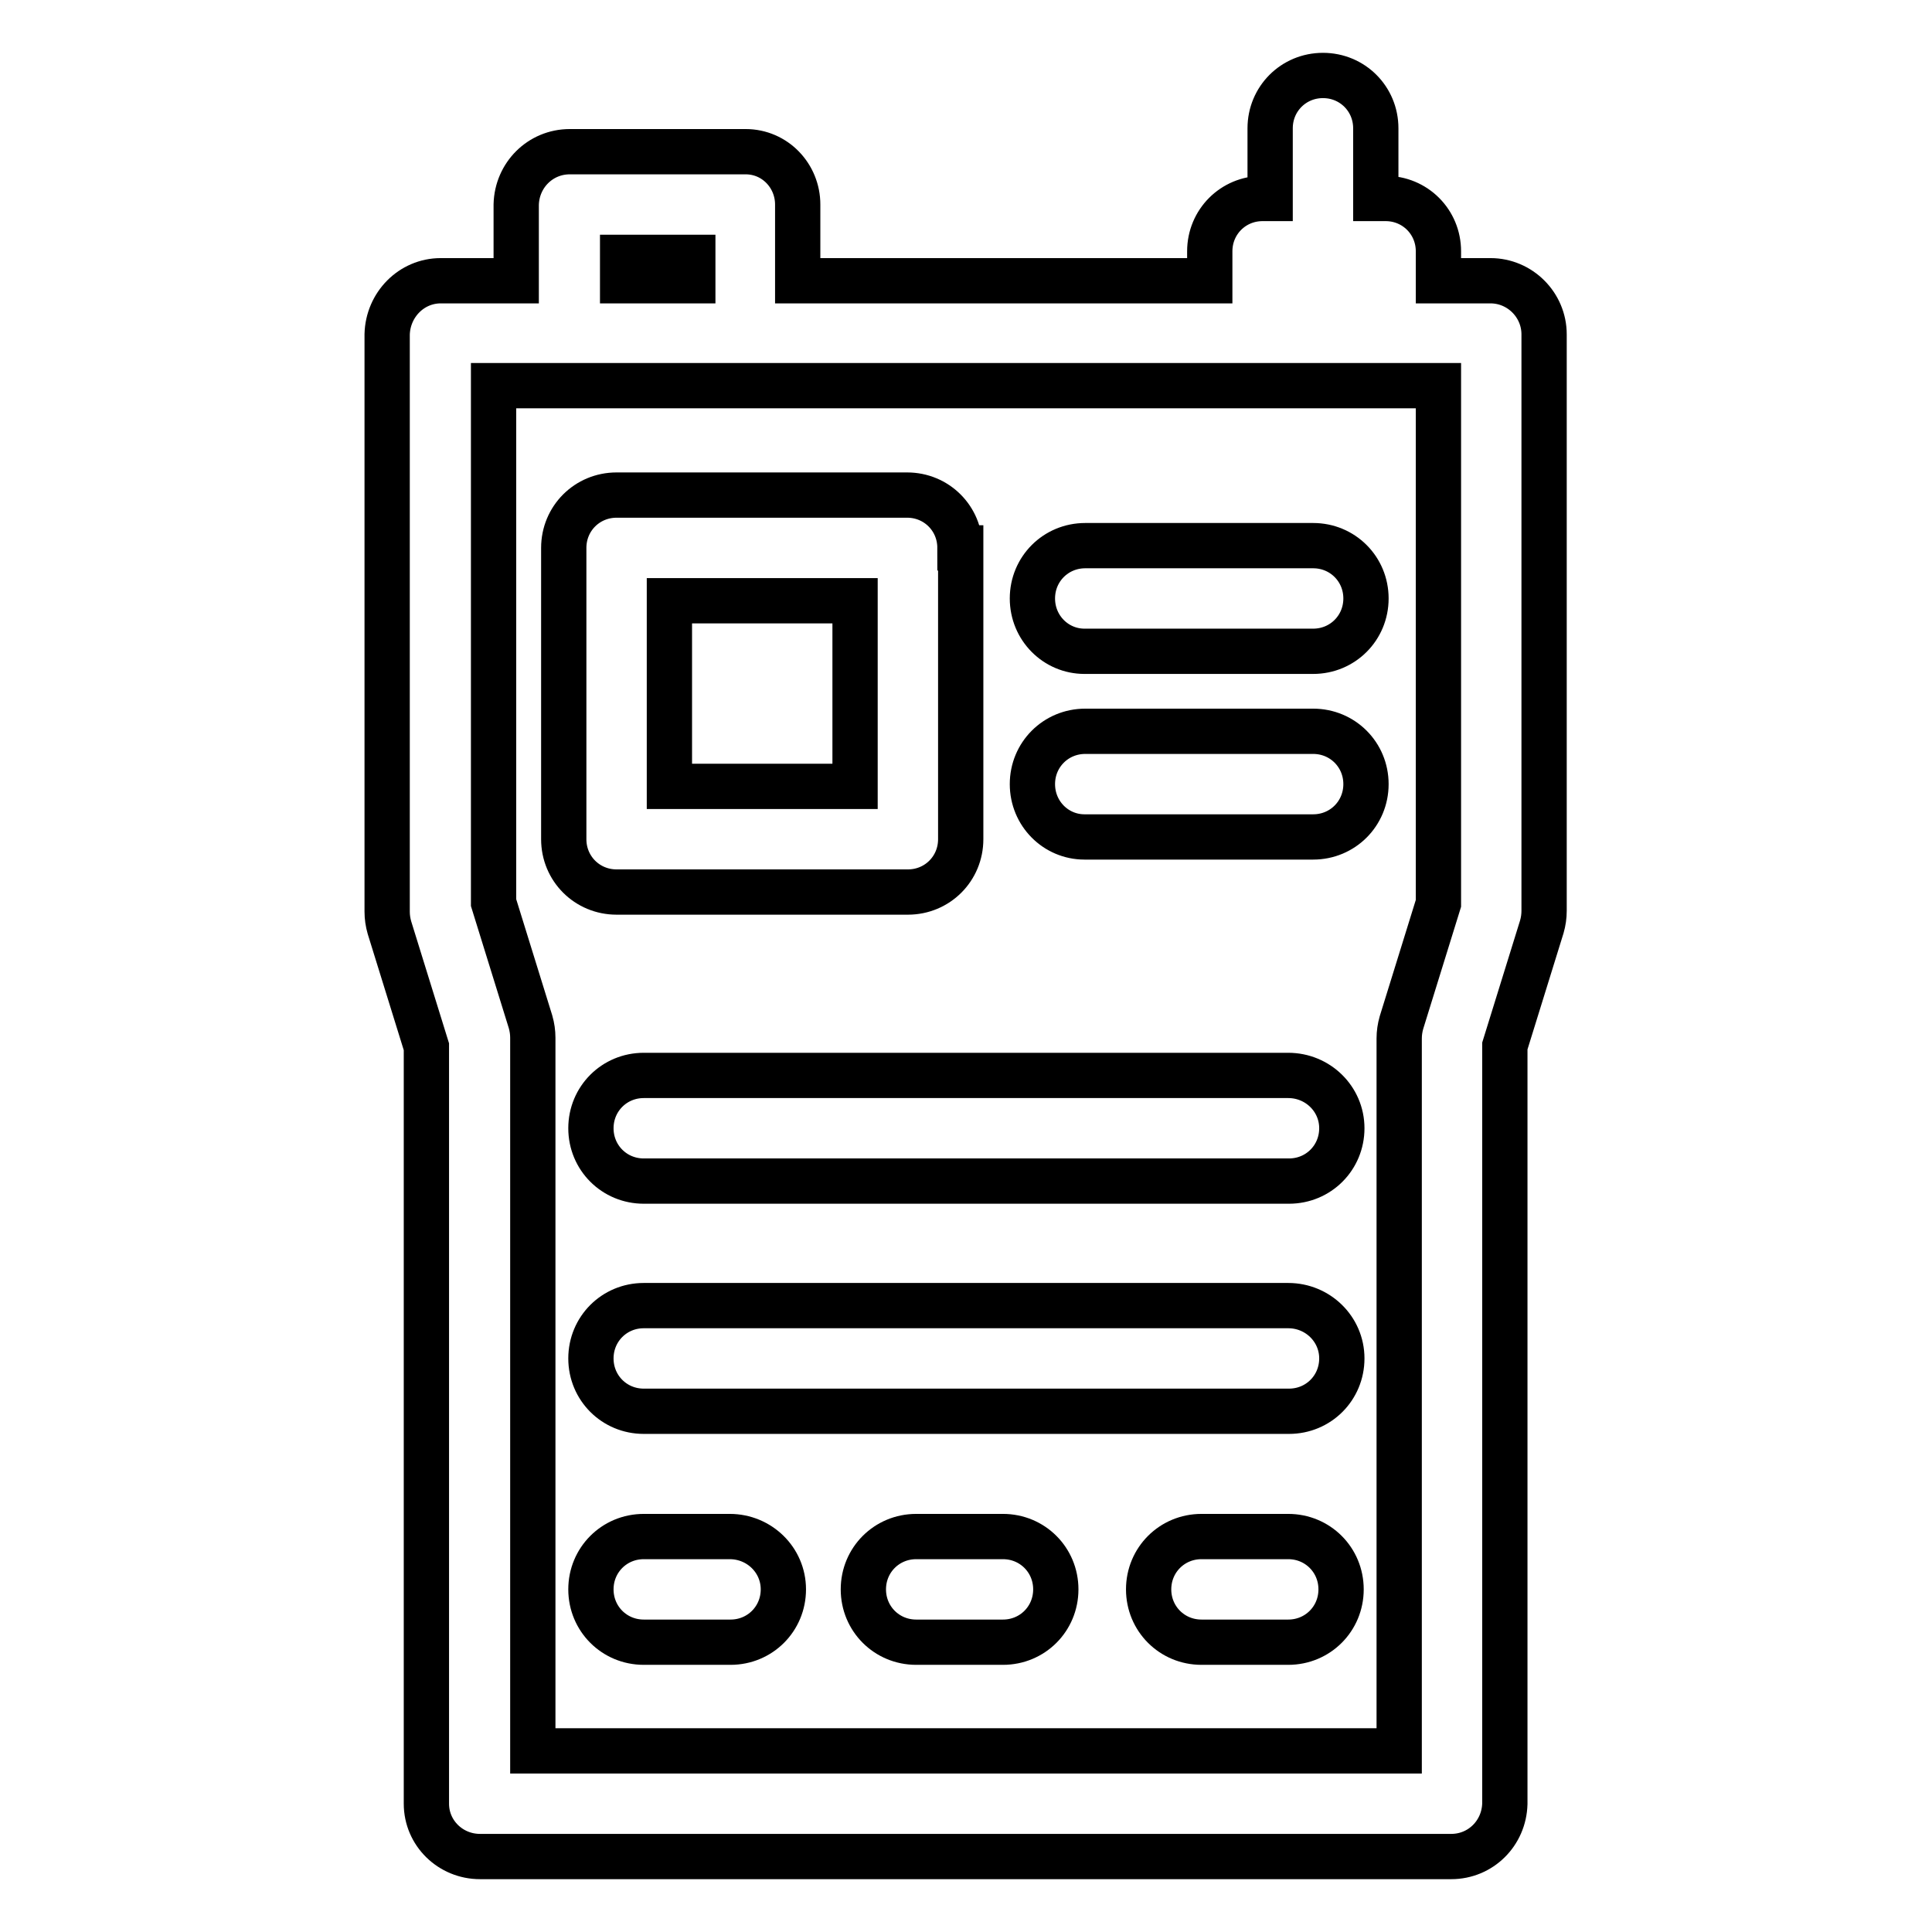
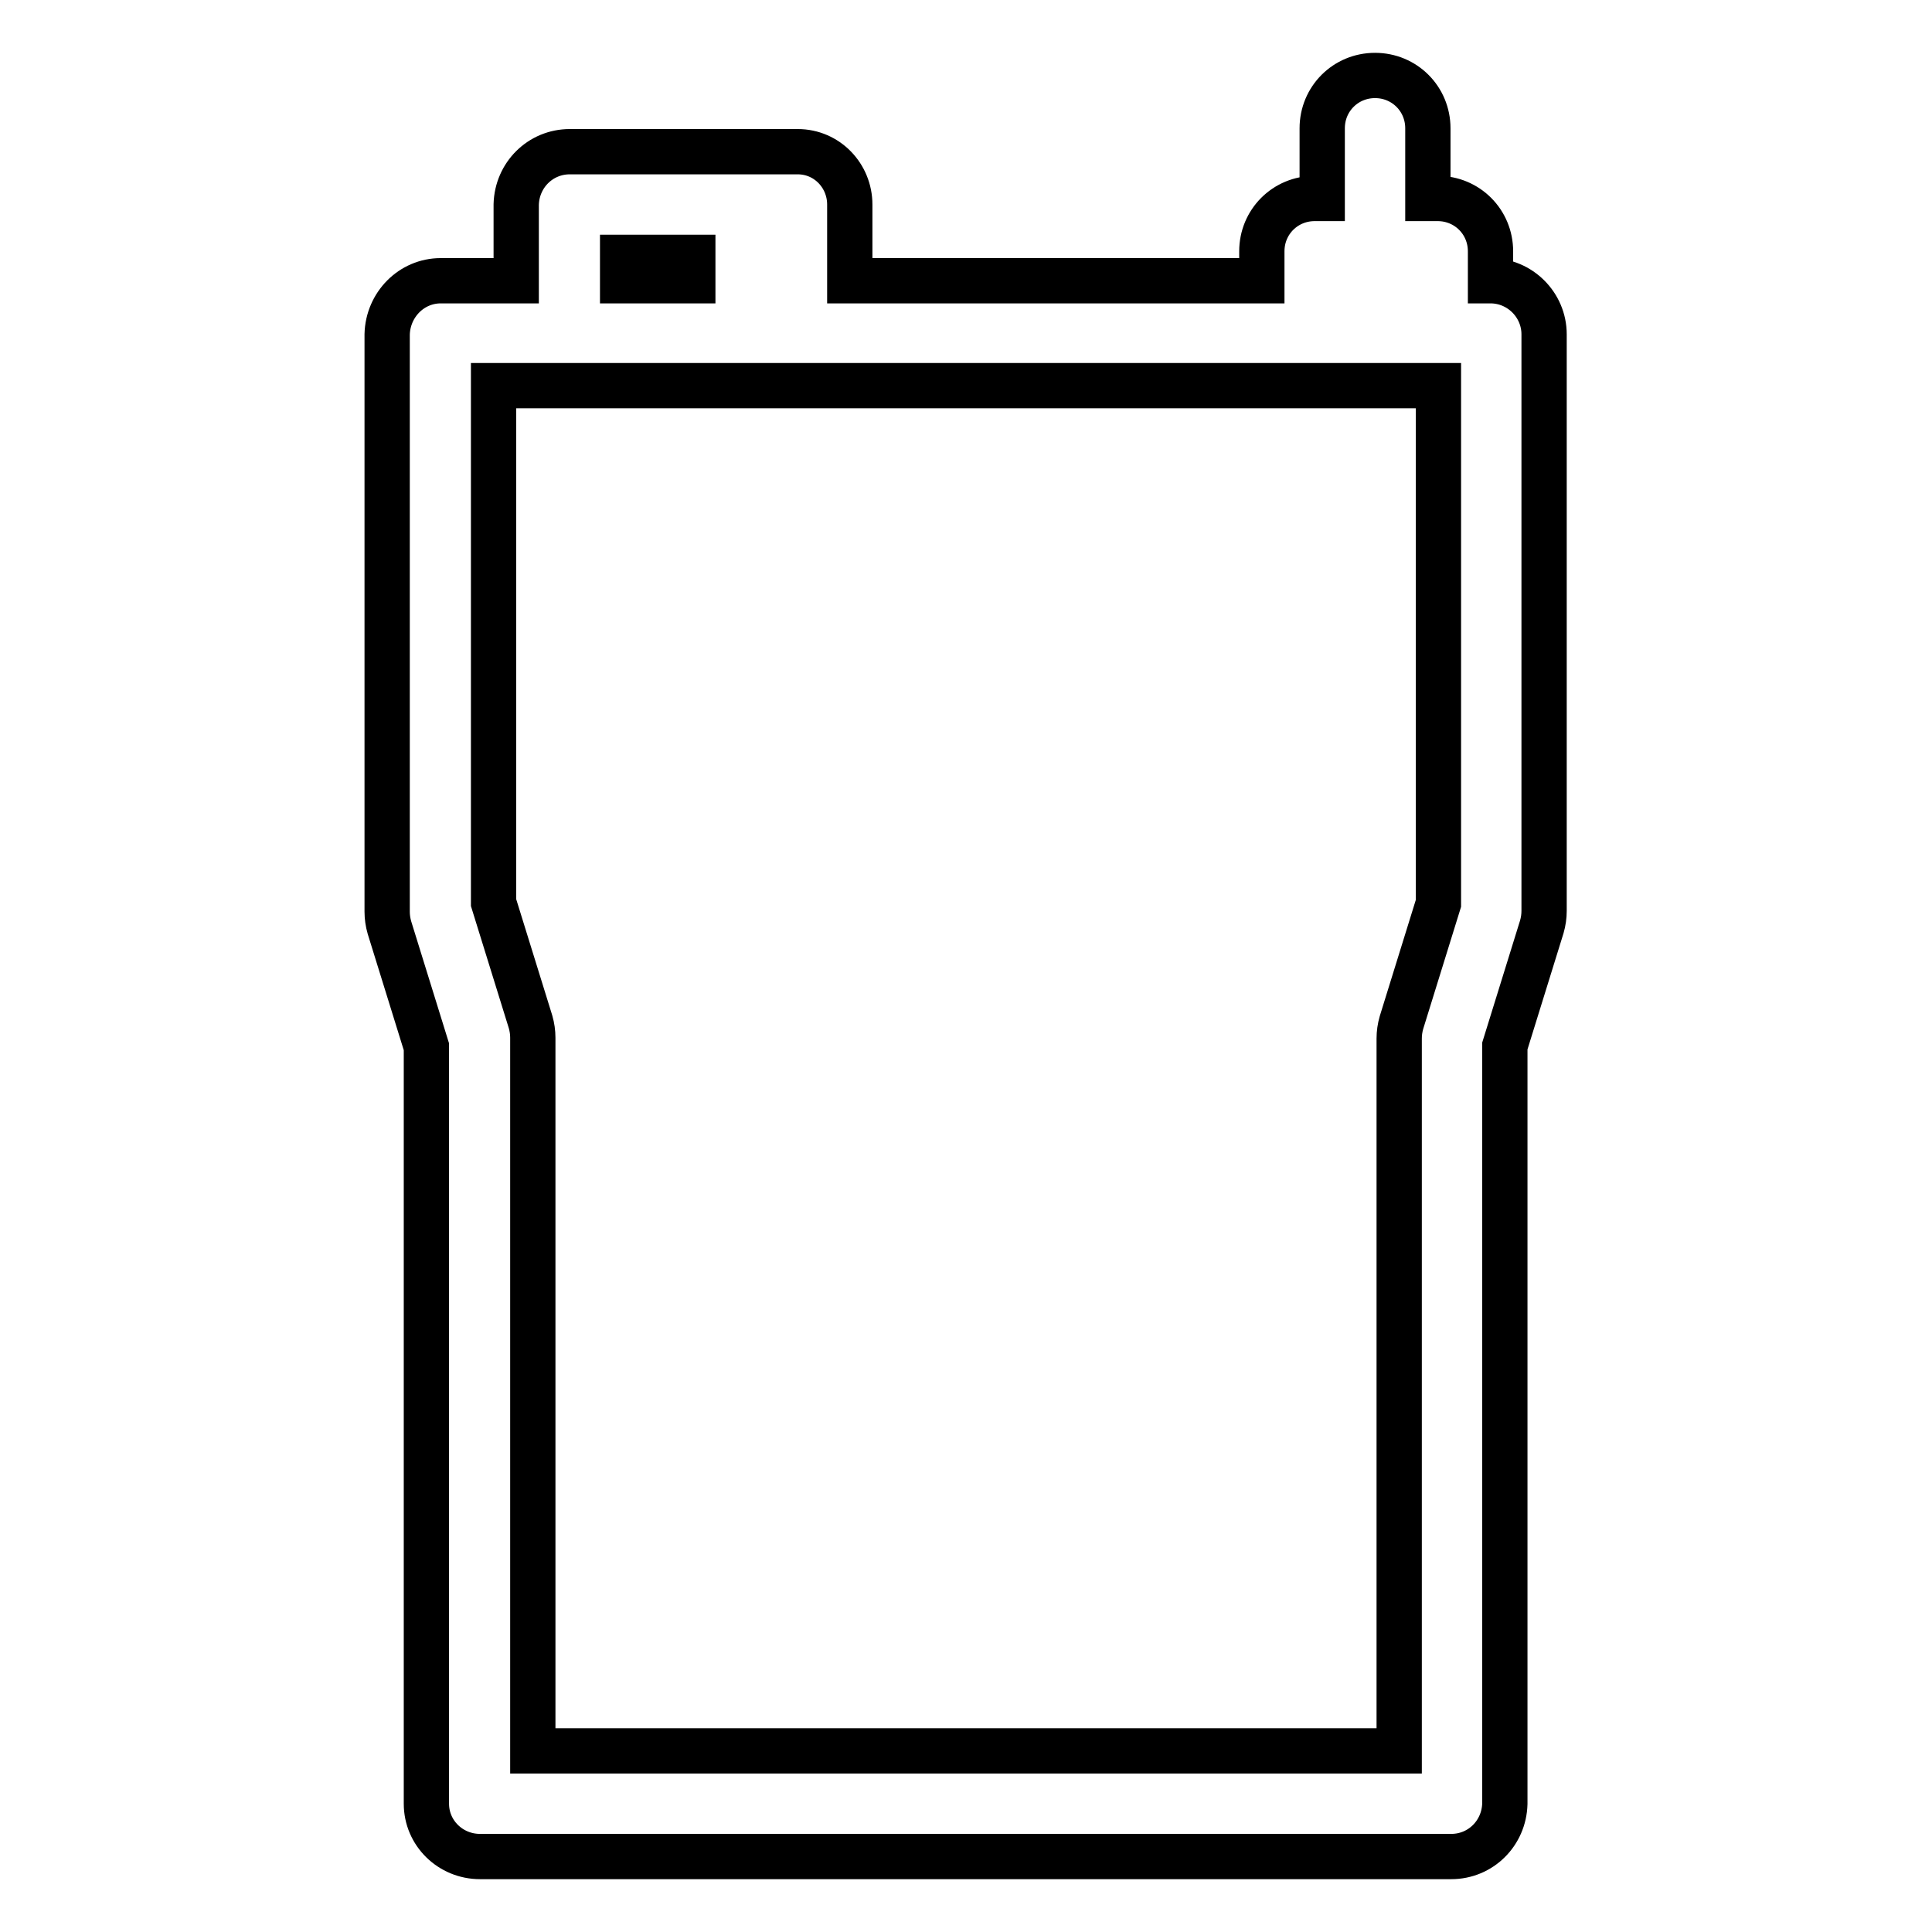
<svg xmlns="http://www.w3.org/2000/svg" version="1.1" x="0px" y="0px" viewBox="0 0 256 256" enable-background="new 0 0 256 256" xml:space="preserve">
  <g>
-     <path stroke-width="6" fill-opacity="0" stroke="#000000" d="M197.5,37.2h-6.9v-3.9c0-3.9-3.1-7-7-7h-1.3V17c0-3.9-3.1-7-7-7c-3.9,0-7,3.1-7,7v9.3h-1c-3.9,0-7,3.1-7,7 v3.9h-54.6V27.1c0-3.8-3-7-6.9-7c0,0,0,0,0,0H75.5c-3.9,0-7,3.1-7.1,7v10.1h-10c-3.9,0-7,3.2-7.1,7.1v76.5c0,0.7,0.1,1.4,0.3,2.1 l4.9,15.8V239c0,3.9,3.2,7,7.1,7h128.7c3.9,0,7-3.1,7.1-7V138.6l4.9-15.8c0.2-0.7,0.3-1.4,0.3-2.1V44.3 C204.6,40.4,201.4,37.2,197.5,37.2z M82.5,34.1h9.3v3.1h-9.3V34.1z M190.6,119.7l-4.9,15.8c-0.2,0.7-0.3,1.4-0.3,2.1V232H70.6 v-94.5c0-0.7-0.1-1.4-0.3-2.1l-4.9-15.8V51.1h125.2V119.7z" />
-     <path stroke-width="6" fill-opacity="0" stroke="#000000" d="M127.2,72.6c0-3.9-3.1-7-7-7l0,0H81.7c-3.9,0-7,3.1-7,7l0,0v38.6c0,3.9,3.1,7,7,7h38.6c3.9,0,7-3.1,7-7 V72.6z M88.7,79.6h24.6v24.6H88.7V79.6z M143.7,110.9H174c3.9,0,7-3.1,7-7c0-3.9-3.1-7-7-7h-30.2c-3.9,0-7,3.1-7,7 C136.8,107.8,139.9,110.9,143.7,110.9z M143.7,86.3H174c3.9,0,7-3.1,7-7s-3.1-7-7-7h-30.2c-3.9,0-7,3.1-7,7S139.9,86.3,143.7,86.3z  M170.7,142.5H85.3c-3.9,0-7,3.1-7,7s3.1,7,7,7l0,0h85.5c3.9,0,7-3.1,7-7S174.6,142.5,170.7,142.5z M170.7,173H85.3 c-3.9,0-7,3.1-7,7s3.1,7,7,7l0,0h85.5c3.9,0,7-3.1,7-7S174.6,173,170.7,173z M132.9,203.6h-11.5c-3.9,0-7,3.1-7,7s3.1,7,7,7h11.5 c3.9,0,7-3.1,7-7S136.8,203.6,132.9,203.6z M96.7,203.6H85.3c-3.9,0-7,3.1-7,7s3.1,7,7,7h11.5c3.9,0,7-3.1,7-7 S100.6,203.6,96.7,203.6z M170.7,203.6h-11.5c-3.9,0-7,3.1-7,7s3.1,7,7,7h11.5c3.9,0,7-3.1,7-7S174.6,203.6,170.7,203.6z" />
+     <path stroke-width="6" fill-opacity="0" stroke="#000000" d="M197.5,37.2v-3.9c0-3.9-3.1-7-7-7h-1.3V17c0-3.9-3.1-7-7-7c-3.9,0-7,3.1-7,7v9.3h-1c-3.9,0-7,3.1-7,7 v3.9h-54.6V27.1c0-3.8-3-7-6.9-7c0,0,0,0,0,0H75.5c-3.9,0-7,3.1-7.1,7v10.1h-10c-3.9,0-7,3.2-7.1,7.1v76.5c0,0.7,0.1,1.4,0.3,2.1 l4.9,15.8V239c0,3.9,3.2,7,7.1,7h128.7c3.9,0,7-3.1,7.1-7V138.6l4.9-15.8c0.2-0.7,0.3-1.4,0.3-2.1V44.3 C204.6,40.4,201.4,37.2,197.5,37.2z M82.5,34.1h9.3v3.1h-9.3V34.1z M190.6,119.7l-4.9,15.8c-0.2,0.7-0.3,1.4-0.3,2.1V232H70.6 v-94.5c0-0.7-0.1-1.4-0.3-2.1l-4.9-15.8V51.1h125.2V119.7z" />
  </g>
</svg>